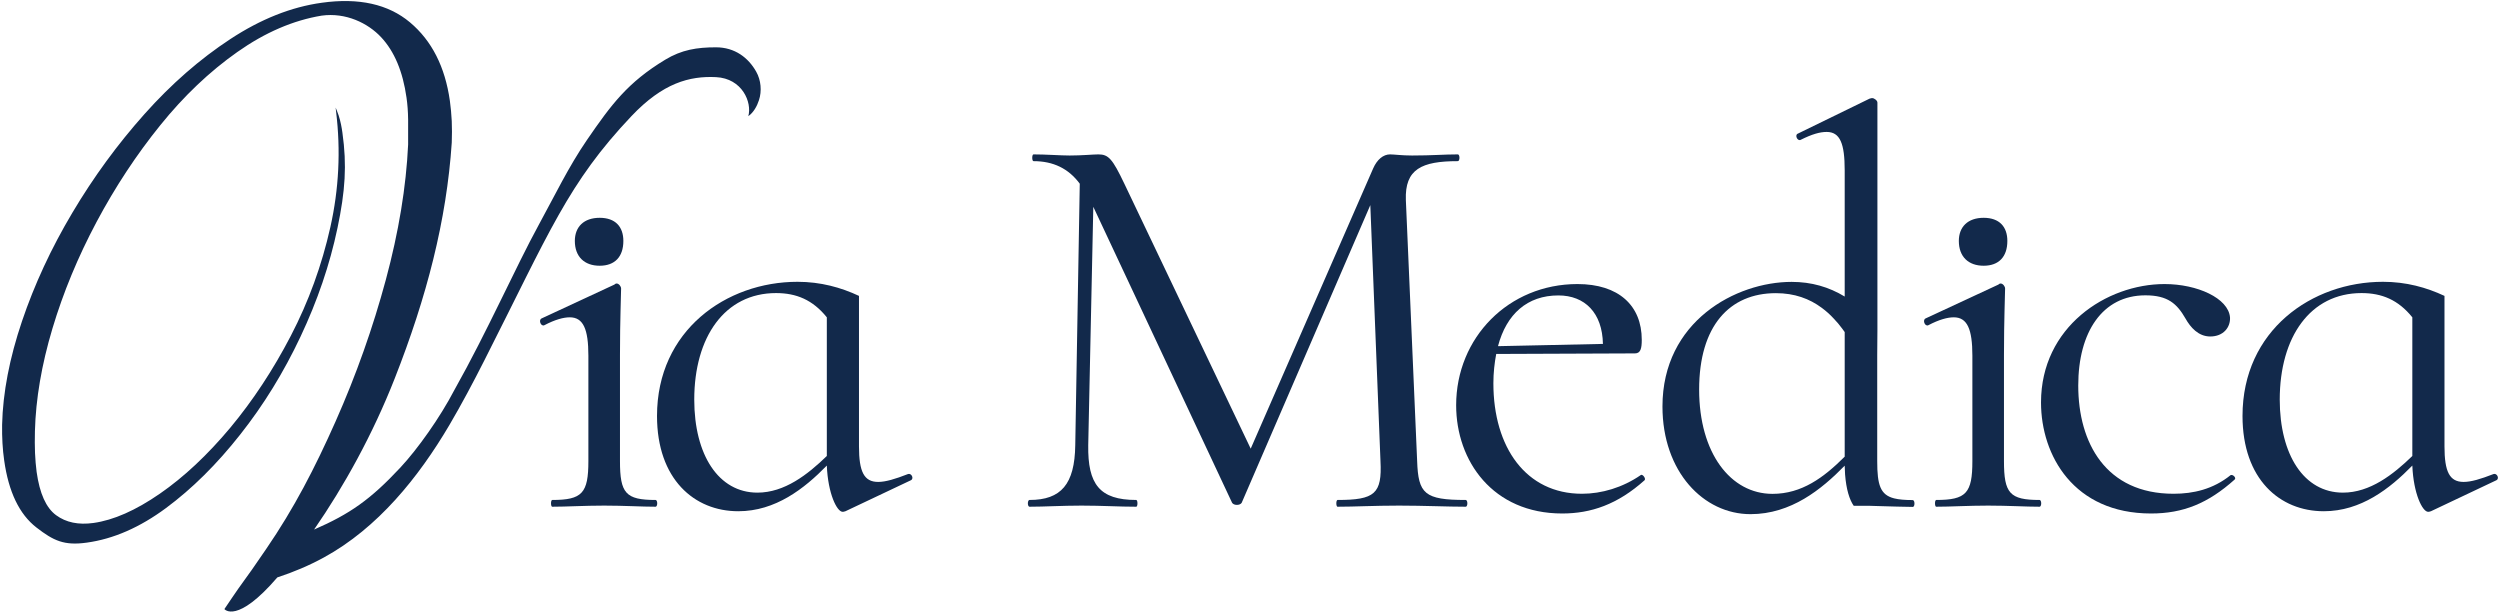
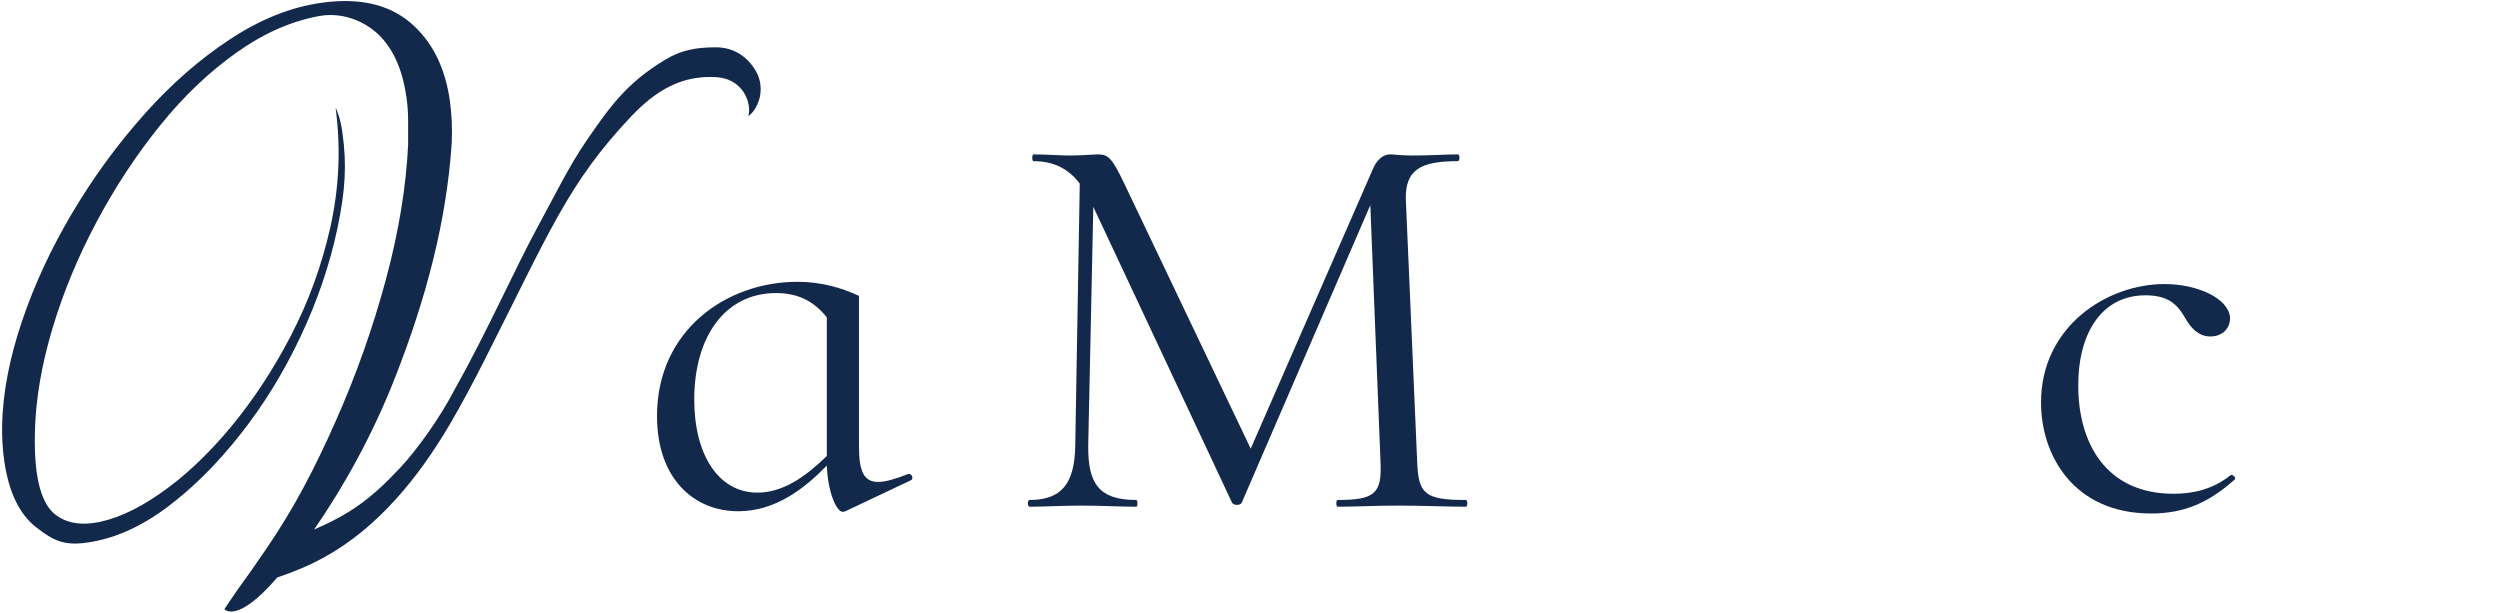
<svg xmlns="http://www.w3.org/2000/svg" width="204" height="50" viewBox="0 0 204 50" fill="none">
  <g clip-path="url(#clip0_113_125)">
-     <path d="M45.066 40.797C47.506 40.797 48.012 40.245 48.012 37.623V29.021C48.012 26.859 47.598 25.893 46.493 25.893C45.986 25.893 45.296 26.077 44.421 26.537C44.145 26.675 43.915 26.123 44.191 25.985L50.13 23.225C50.191 23.163 50.252 23.133 50.314 23.133C50.498 23.133 50.682 23.363 50.682 23.547C50.682 24.099 50.59 26.031 50.59 28.975V37.623C50.59 40.245 51.05 40.797 53.49 40.797C53.675 40.797 53.675 41.349 53.49 41.349C52.385 41.349 50.913 41.257 49.301 41.257C47.69 41.257 46.217 41.349 45.066 41.349C44.928 41.349 44.928 40.797 45.066 40.797ZM46.907 19.66C46.907 18.51 47.644 17.773 48.933 17.773C50.222 17.773 50.866 18.51 50.866 19.66C50.866 20.948 50.176 21.684 48.933 21.684C47.69 21.684 46.907 20.948 46.907 19.66Z" fill="#12294B" />
    <path d="M74.329 39.188L68.988 41.717C68.85 41.764 68.804 41.764 68.758 41.764C68.298 41.764 67.561 40.291 67.469 37.991C65.628 39.877 63.28 41.717 60.241 41.717C56.651 41.717 53.612 39.095 53.612 33.943C53.612 26.951 59.275 22.995 65.075 22.995C66.963 22.995 68.62 23.455 70.093 24.145V36.427C70.093 38.497 70.507 39.325 71.658 39.325C72.257 39.325 73.04 39.095 74.098 38.681C74.374 38.589 74.605 39.049 74.329 39.188ZM67.469 37.209V25.893C66.318 24.467 64.983 23.915 63.326 23.915C59.137 23.915 56.651 27.503 56.651 32.609C56.651 37.117 58.63 40.199 61.807 40.199C64.016 40.199 65.904 38.727 67.469 37.209Z" fill="#12294B" />
    <path d="M119.598 41.349C118.125 41.349 116.191 41.257 114.166 41.257C112.14 41.257 110.529 41.349 109.148 41.349C109.01 41.349 109.01 40.797 109.148 40.797C112.186 40.797 112.785 40.291 112.647 37.623L111.818 16.738L101.322 41.027C101.184 41.257 100.677 41.257 100.539 41.027L89.214 16.876L88.8 36.335C88.754 39.509 89.721 40.797 92.713 40.797C92.851 40.797 92.851 41.349 92.713 41.349C91.332 41.349 89.951 41.257 88.248 41.257C86.682 41.257 85.209 41.349 84.012 41.349C83.828 41.349 83.828 40.797 84.012 40.797C86.59 40.797 87.695 39.509 87.741 36.335L88.109 14.99C87.189 13.748 85.946 13.15 84.335 13.15C84.196 13.15 84.196 12.598 84.335 12.598C85.347 12.598 86.544 12.69 87.281 12.69C88.293 12.69 89.214 12.598 89.629 12.598C90.457 12.598 90.779 12.966 91.746 14.99L102.058 36.611L112.048 13.748C112.37 13.012 112.877 12.598 113.429 12.598C113.752 12.598 114.396 12.69 115.225 12.69C116.882 12.69 117.803 12.598 118.954 12.598C119.138 12.598 119.138 13.15 118.954 13.15C116.007 13.15 114.626 13.794 114.718 16.324L115.639 37.623C115.731 40.291 116.237 40.797 119.598 40.797C119.782 40.797 119.782 41.349 119.598 41.349Z" fill="#12294B" />
-     <path d="M134.198 39.187C131.989 41.165 129.825 41.901 127.477 41.901C121.815 41.901 118.822 37.623 118.822 33.069C118.822 27.549 123.103 23.179 128.72 23.179C132.081 23.179 133.968 24.927 133.968 27.733C133.968 28.423 133.876 28.837 133.416 28.837L122.091 28.883C121.953 29.619 121.86 30.401 121.86 31.275C121.86 36.519 124.531 40.291 129.088 40.291C130.699 40.291 132.403 39.785 133.876 38.773C134.014 38.635 134.336 39.049 134.198 39.187ZM122.236 28.247L130.799 28.063C130.753 25.533 129.326 24.107 127.163 24.107C124.63 24.107 122.927 25.625 122.236 28.247Z" fill="#12294B" />
-     <path d="M157.999 40.797C160.439 40.797 160.946 40.245 160.946 37.623V29.021C160.946 26.859 160.531 25.893 159.426 25.893C158.92 25.893 158.23 26.077 157.355 26.537C157.079 26.675 156.849 26.123 157.125 25.985L163.063 23.225C163.125 23.163 163.186 23.133 163.248 23.133C163.432 23.133 163.616 23.363 163.616 23.547C163.616 24.099 163.524 26.031 163.524 28.975V37.623C163.524 40.245 163.984 40.797 166.424 40.797C166.608 40.797 166.608 41.349 166.424 41.349C165.319 41.349 163.846 41.257 162.235 41.257C160.623 41.257 159.15 41.349 157.999 41.349C157.861 41.349 157.861 40.797 157.999 40.797ZM159.841 19.66C159.841 18.51 160.577 17.773 161.866 17.773C163.156 17.773 163.8 18.51 163.8 19.66C163.8 20.948 163.109 21.684 161.866 21.684C160.623 21.684 159.841 20.948 159.841 19.66Z" fill="#12294B" />
-     <path d="M156.082 40.805C155.453 40.805 154.954 40.766 154.563 40.667C153.435 40.383 153.181 39.578 153.181 37.631V28.982C153.181 28.247 153.189 27.572 153.197 26.966V8.374C153.197 8.19 152.921 8.006 152.783 8.006C152.736 8.006 152.69 8.006 152.552 8.052L146.706 10.904C146.429 10.996 146.66 11.548 146.936 11.41C147.857 10.95 148.501 10.766 149.054 10.766C150.159 10.766 150.527 11.732 150.527 13.894V24.198C149.238 23.416 147.811 23.002 146.199 23.002C141.642 23.002 135.657 26.222 135.657 33.169C135.657 38.505 139.018 41.955 142.839 41.955C146.153 41.955 148.639 39.931 150.527 37.999C150.534 38.252 150.542 38.489 150.558 38.712C150.65 39.923 150.918 40.782 151.263 41.272C151.47 41.272 151.678 41.272 151.893 41.272C152.361 41.272 152.813 41.273 153.251 41.295C154.325 41.319 155.299 41.364 156.082 41.364C156.266 41.364 156.266 40.812 156.082 40.812V40.805ZM150.527 37.263C148.823 38.965 147.028 40.299 144.634 40.299C141.227 40.299 138.65 36.987 138.65 31.788C138.65 26.59 141.135 23.922 144.91 23.922C146.437 23.922 147.657 24.375 148.655 25.118C149.008 25.379 149.337 25.671 149.637 26C149.882 26.253 150.112 26.529 150.327 26.82C150.396 26.913 150.458 27.005 150.527 27.096V37.263Z" fill="#12294B" />
    <path d="M166.547 32.839C166.547 26.675 171.887 23.179 176.629 23.179C179.299 23.179 181.831 24.329 181.969 25.893C182.015 26.721 181.416 27.457 180.358 27.457C179.391 27.457 178.746 26.721 178.332 25.985C177.641 24.789 176.905 24.099 175.064 24.099C171.565 24.099 169.585 27.089 169.585 31.459C169.585 36.151 171.841 40.291 177.365 40.291C178.976 40.291 180.588 39.923 182.015 38.773C182.199 38.681 182.521 39.003 182.337 39.141C180.174 41.073 178.148 41.901 175.524 41.901C169.217 41.901 166.547 37.163 166.547 32.839Z" fill="#12294B" />
-     <path d="M203.705 39.188L198.365 41.717C198.227 41.764 198.181 41.764 198.135 41.764C197.675 41.764 196.938 40.291 196.846 37.991C195.004 39.877 192.657 41.717 189.618 41.717C186.027 41.717 182.989 39.095 182.989 33.943C182.989 26.951 188.652 22.995 194.452 22.995C196.34 22.995 197.997 23.455 199.47 24.145V36.427C199.47 38.497 199.884 39.325 201.035 39.325C201.634 39.325 202.416 39.095 203.475 38.681C203.751 38.589 203.982 39.049 203.705 39.188ZM196.846 37.209V25.893C195.695 24.467 194.36 23.915 192.703 23.915C188.513 23.915 186.027 27.503 186.027 32.609C186.027 37.117 188.007 40.199 191.184 40.199C193.393 40.199 195.281 38.727 196.846 37.209Z" fill="#12294B" />
    <path d="M26.259 0.224C29.282 -0.198 31.684 0.339 33.456 1.826C35.236 3.322 36.318 5.453 36.71 8.229C36.786 8.765 36.832 9.317 36.863 9.884C36.886 10.452 36.886 11.042 36.863 11.64C36.441 17.981 34.822 24.237 32.214 30.869C30.424 35.434 28.058 39.707 25.628 43.213C28.558 41.934 30.225 40.77 32.668 38.155C34.085 36.637 35.907 34.071 37.081 31.817C39.758 27.064 42.048 21.85 43.965 18.343C45.277 15.943 46.403 13.597 47.892 11.427C49.887 8.521 51.225 6.721 54.278 4.874C55.628 4.057 56.875 3.861 58.423 3.861C59.971 3.861 61.071 4.716 61.707 5.851C62.099 6.541 62.177 7.43 61.931 8.174C61.778 8.657 61.485 9.186 61.063 9.478C61.377 8.359 60.574 6.398 58.423 6.294C56.273 6.19 54.093 6.764 51.524 9.478C46.353 14.94 44.858 18.883 39.518 29.419C38.613 31.206 37.676 32.969 36.664 34.694C34.147 38.957 30.832 43.082 26.428 45.489C25.218 46.151 23.942 46.688 22.632 47.116C19.34 50.944 18.325 49.718 18.312 49.702C18.312 49.702 18.312 49.702 18.311 49.701L18.93 48.785C19.268 48.288 19.665 47.713 19.902 47.398C20.312 46.851 20.701 46.282 21.71 44.812C23.989 41.491 25.7 38.183 27.387 34.38C29.075 30.577 30.433 26.729 31.485 22.826C32.536 18.924 33.142 15.244 33.303 11.794C33.31 11.088 33.303 10.406 33.303 9.754C33.295 9.102 33.249 8.512 33.173 7.976C32.873 5.836 32.183 4.196 31.101 3.038C30.019 1.88 28.216 1.006 26.252 1.275C23.927 1.658 21.633 2.647 19.369 4.242C17.106 5.836 15.004 7.83 13.07 10.23C11.137 12.622 9.403 15.252 7.883 18.103C6.364 20.956 5.16 23.861 4.277 26.813C3.395 29.765 2.919 32.556 2.85 35.178C2.835 35.829 2.835 36.435 2.858 36.971C2.881 37.516 2.927 38.022 2.988 38.505C3.234 40.268 3.763 41.441 4.577 42.039C5.39 42.637 6.403 42.844 7.623 42.675C9.264 42.446 11.075 41.648 13.047 40.283C15.019 38.919 16.93 37.125 18.786 34.909C20.635 32.686 22.285 30.186 23.735 27.395C25.185 24.605 26.259 21.653 26.958 18.533C27.656 15.412 27.809 12.277 27.426 9.118L27.387 8.78C27.387 8.78 27.572 9.218 27.633 9.417C27.787 9.884 27.886 10.414 27.94 10.82C28.316 13.488 28.17 15.589 27.541 18.594C26.912 21.599 25.899 24.551 24.525 27.465C23.152 30.378 21.51 33.046 19.6 35.461C17.697 37.877 15.679 39.877 13.546 41.457C11.413 43.036 9.257 43.979 7.086 44.278C5.229 44.539 4.37 44.124 2.973 43.044C1.577 41.963 0.702 40.138 0.341 37.57C0.211 36.665 0.157 35.691 0.172 34.656C0.234 32.034 0.779 29.22 1.791 26.223C2.804 23.225 4.17 20.273 5.904 17.36C7.63 14.454 9.594 11.77 11.789 9.309C13.983 6.848 16.323 4.809 18.802 3.184C21.28 1.558 23.758 0.569 26.259 0.224Z" fill="#12294B" />
  </g>
  <defs>
    <clipPath id="clip0_113_125">
      <rect width="204" height="50" fill="white" />
    </clipPath>
  </defs>
</svg>